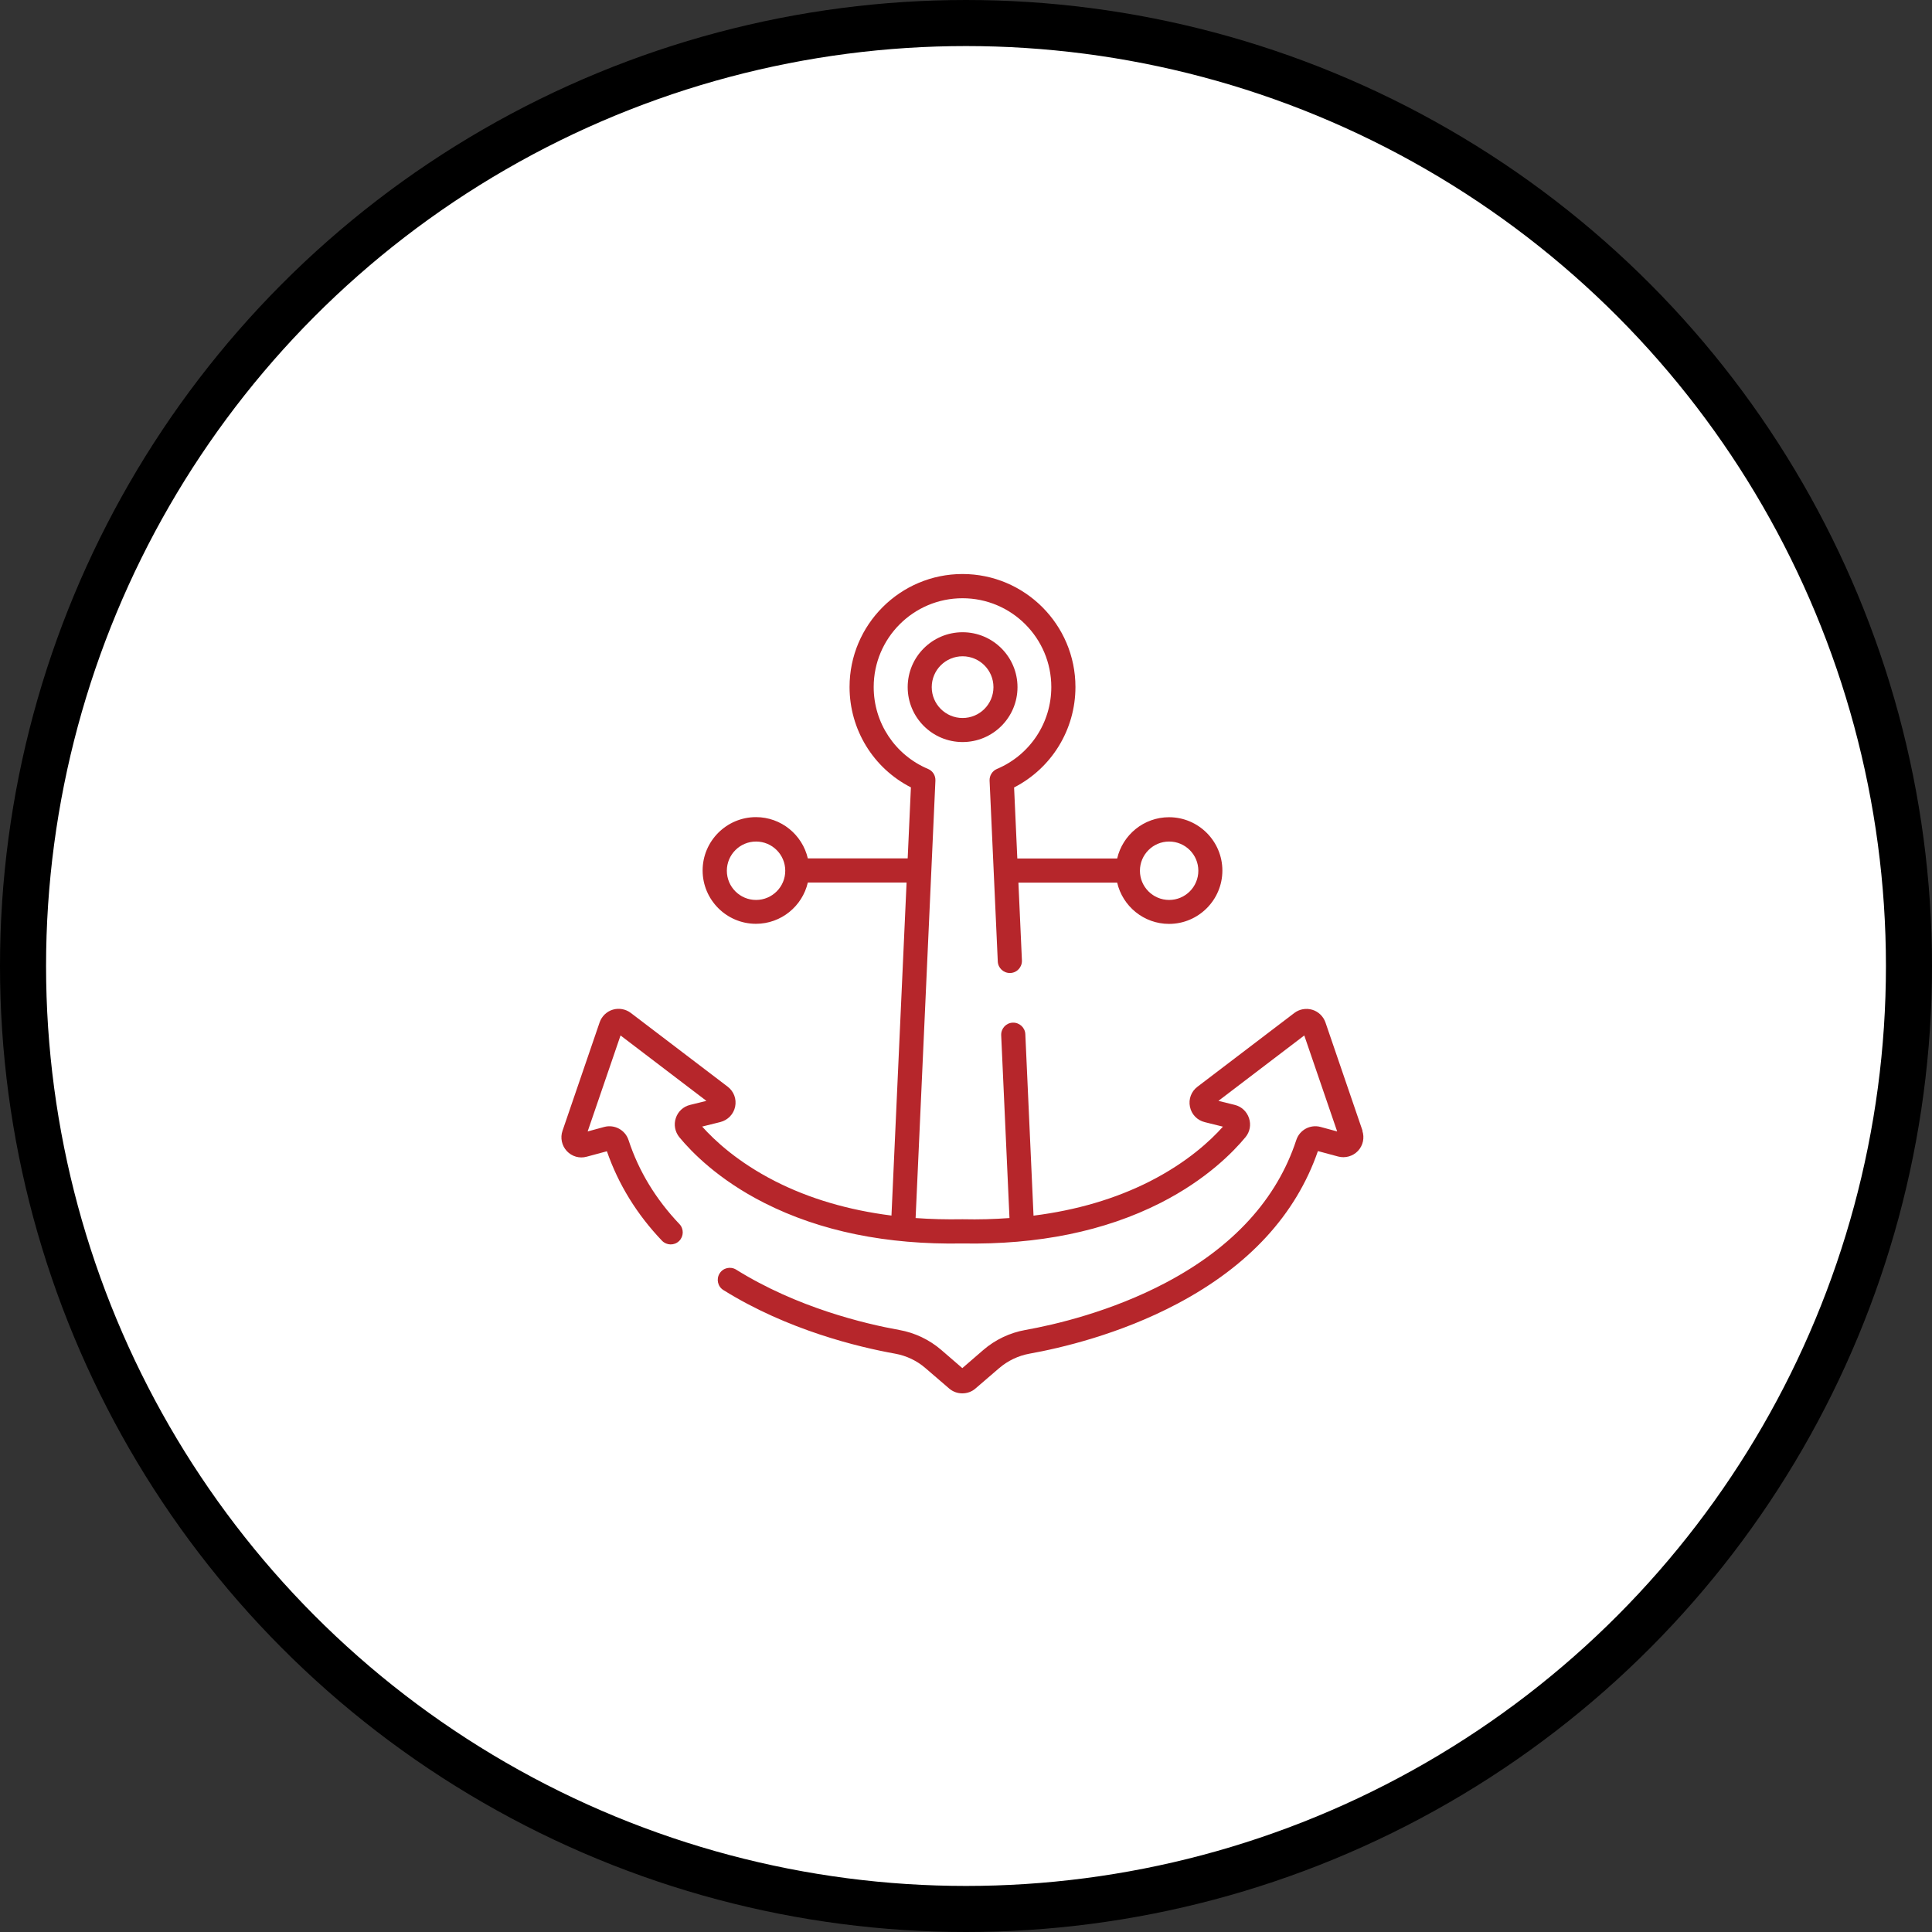
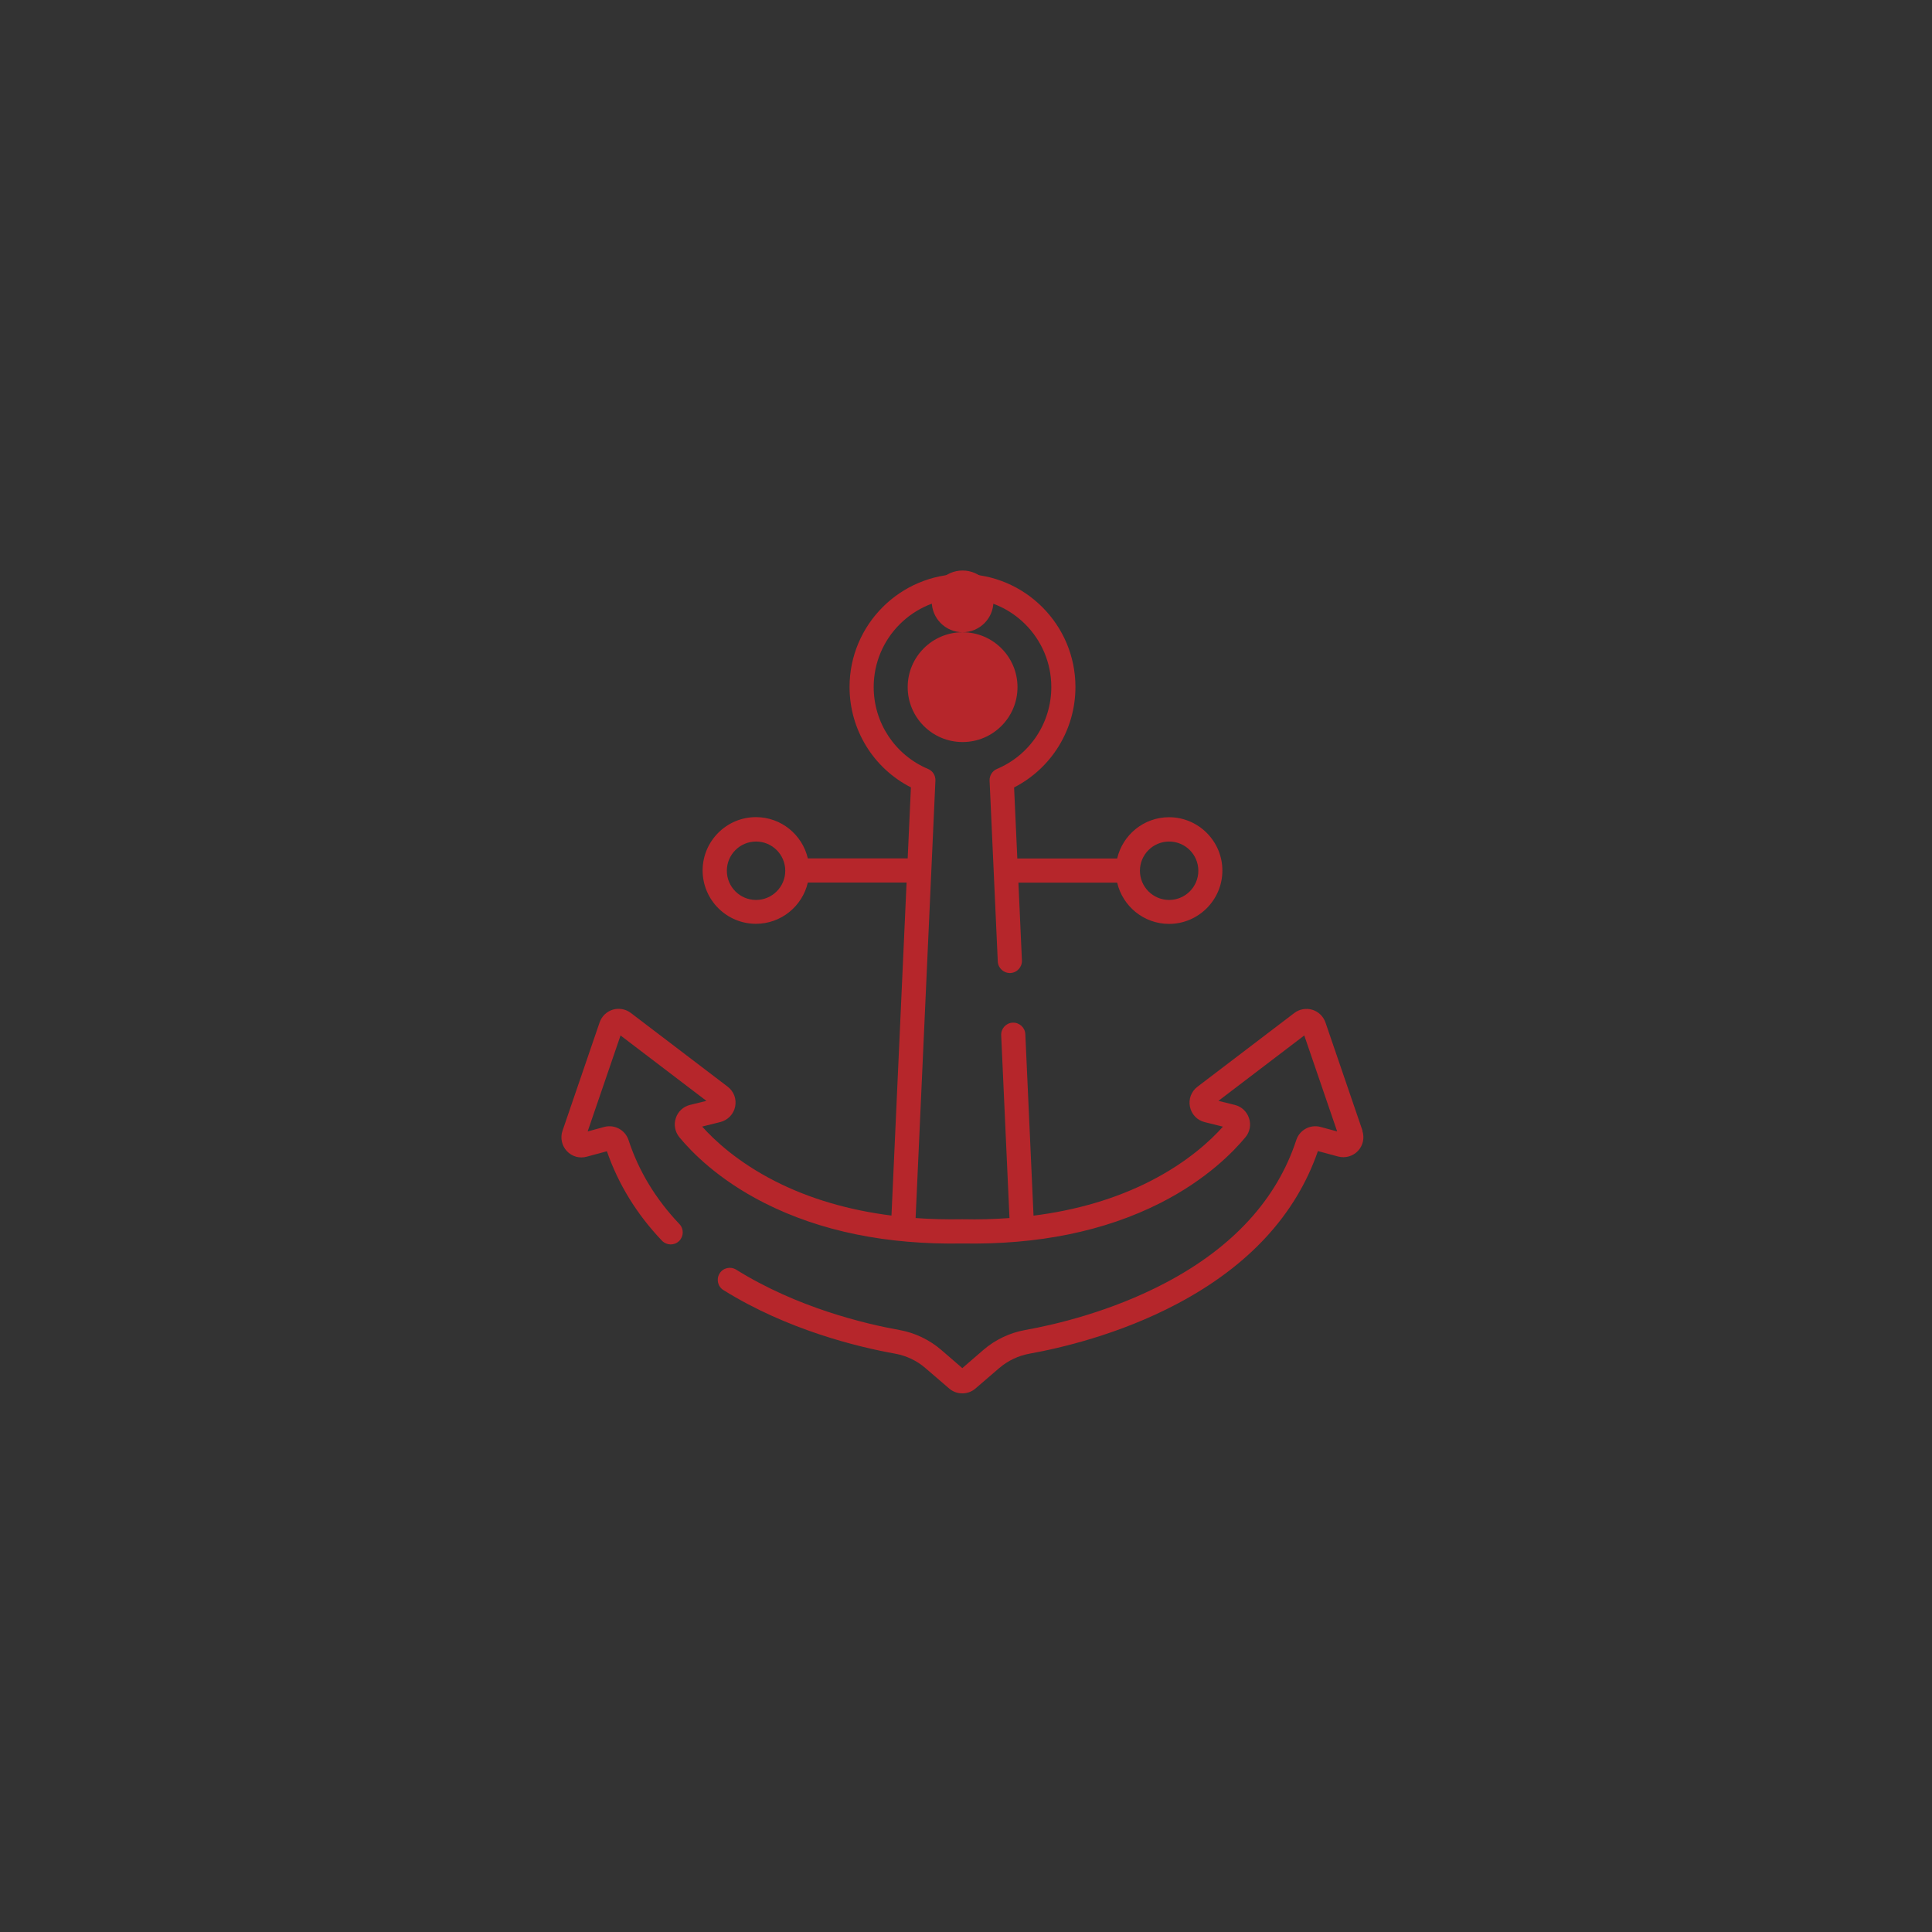
<svg xmlns="http://www.w3.org/2000/svg" id="Layer_2" viewBox="0 0 209.72 209.72">
  <rect x="0" y="0" width="209.72" height="209.72" fill="#333333" stroke="none" />
  <defs>
    <style>.cls-1{fill:#b6262b;}.cls-2{fill:#fff;stroke:#000;stroke-miterlimit:10;stroke-width:5px;}</style>
  </defs>
  <g id="Layer_2-2">
-     <circle class="cls-2" cx="104.86" cy="104.86" r="102.36" />
    <g>
-       <path class="cls-1" d="M104.49,68.63c-3.29,0-5.96,2.67-5.96,5.96s2.67,5.96,5.96,5.96,5.96-2.67,5.96-5.96-2.67-5.96-5.96-5.96Zm0,9.31c-1.85,0-3.35-1.5-3.35-3.35s1.5-3.35,3.35-3.35,3.35,1.5,3.35,3.35-1.5,3.35-3.35,3.35Z" />
+       <path class="cls-1" d="M104.49,68.63c-3.29,0-5.96,2.67-5.96,5.96s2.67,5.96,5.96,5.96,5.96-2.67,5.96-5.96-2.67-5.96-5.96-5.96Zc-1.85,0-3.35-1.5-3.35-3.35s1.5-3.35,3.35-3.35,3.35,1.5,3.35,3.35-1.5,3.35-3.35,3.35Z" />
      <path class="cls-1" d="M147.91,122.76l-4.03-11.77c-.23-.66-.76-1.18-1.43-1.38-.67-.2-1.4-.07-1.95,.35l-10.52,8.01c-.67,.51-.98,1.34-.81,2.17,.17,.83,.79,1.47,1.61,1.67l1.97,.49c-1.33,1.5-3.87,3.87-7.94,5.94-3.73,1.89-7.95,3.13-12.62,3.72l-.89-19.7c-.03-.72-.65-1.28-1.37-1.25-.72,.03-1.28,.64-1.25,1.37l.9,19.84c-1.64,.12-3.33,.17-5.07,.13-.02,0-.04,0-.05,0-1.74,.03-3.43-.01-5.07-.13l2.15-47.49c.02-.55-.29-1.05-.8-1.26-3.58-1.51-5.9-5-5.9-8.89,0-5.32,4.32-9.64,9.64-9.64s9.64,4.32,9.64,9.64c0,3.89-2.32,7.38-5.9,8.89-.5,.21-.82,.72-.8,1.26l.89,19.64c.03,.72,.64,1.28,1.37,1.25,.72-.03,1.28-.64,1.25-1.37l-.38-8.44h10.72c.59,2.56,2.89,4.48,5.63,4.48,3.19,0,5.79-2.6,5.79-5.79s-2.6-5.79-5.79-5.79c-2.74,0-5.04,1.92-5.63,4.48h-10.84l-.35-7.71c4.07-2.09,6.66-6.27,6.66-10.91,0-6.76-5.5-12.26-12.26-12.26s-12.26,5.5-12.26,12.26c0,4.63,2.58,8.82,6.66,10.9l-.35,7.71h-10.84c-.59-2.56-2.89-4.48-5.63-4.48-3.19,0-5.79,2.6-5.79,5.79s2.6,5.79,5.79,5.79c2.74,0,5.04-1.92,5.63-4.48h10.72l-1.64,36.15c-4.66-.59-8.89-1.83-12.61-3.72-4.07-2.07-6.6-4.44-7.94-5.94l1.97-.49c.82-.21,1.44-.85,1.61-1.67,.17-.83-.14-1.66-.81-2.17l-10.52-8.01c-.56-.42-1.29-.55-1.95-.35-.67,.2-1.2,.72-1.43,1.38l-4.03,11.77c-.26,.76-.08,1.61,.47,2.2,.55,.59,1.38,.83,2.16,.61l2.19-.59c1.24,3.58,3.25,6.85,5.98,9.71,.5,.52,1.33,.54,1.85,.04,.52-.5,.54-1.33,.04-1.85-2.56-2.69-4.42-5.75-5.52-9.11-.36-1.1-1.52-1.73-2.64-1.43l-1.8,.49,3.57-10.42,9.32,7.1-1.78,.44c-.73,.18-1.31,.72-1.54,1.43-.24,.71-.09,1.49,.38,2.07,1.29,1.57,4.21,4.6,9.23,7.14,6.06,3.07,13.29,4.55,21.5,4.4,8.21,.15,15.45-1.33,21.5-4.4,5.02-2.55,7.93-5.57,9.23-7.14,.48-.58,.62-1.35,.38-2.07-.24-.71-.81-1.25-1.54-1.43l-1.78-.44,9.32-7.1,3.57,10.42-1.8-.49c-1.12-.3-2.28,.32-2.64,1.43-2.1,6.4-6.84,11.6-14.11,15.45-6,3.18-12.16,4.6-15.3,5.16-1.68,.3-3.26,1.05-4.56,2.17l-2.28,1.97-2.28-1.97c-1.3-1.12-2.88-1.87-4.56-2.17-3.78-.68-11.1-2.43-17.71-6.55-.61-.38-1.42-.2-1.8,.42-.38,.61-.2,1.42,.42,1.8,6.98,4.35,14.67,6.19,18.63,6.9,1.22,.22,2.37,.76,3.31,1.58l2.57,2.21c.41,.35,.91,.52,1.42,.52s1.02-.17,1.42-.52l2.57-2.21c.94-.81,2.09-1.36,3.31-1.58,3.29-.59,9.75-2.08,16.06-5.43,7.74-4.1,12.86-9.67,15.24-16.56l2.19,.59c.78,.21,1.61-.03,2.16-.61,.55-.59,.73-1.43,.47-2.19Zm-21-31.41c1.75,0,3.17,1.42,3.17,3.17s-1.42,3.17-3.17,3.17-3.17-1.42-3.17-3.17c0-1.75,1.42-3.17,3.17-3.17Zm-44.84,6.34c-1.75,0-3.17-1.42-3.17-3.17s1.42-3.17,3.17-3.17,3.17,1.42,3.17,3.17c0,1.75-1.42,3.17-3.17,3.17Z" />
    </g>
  </g>
</svg>